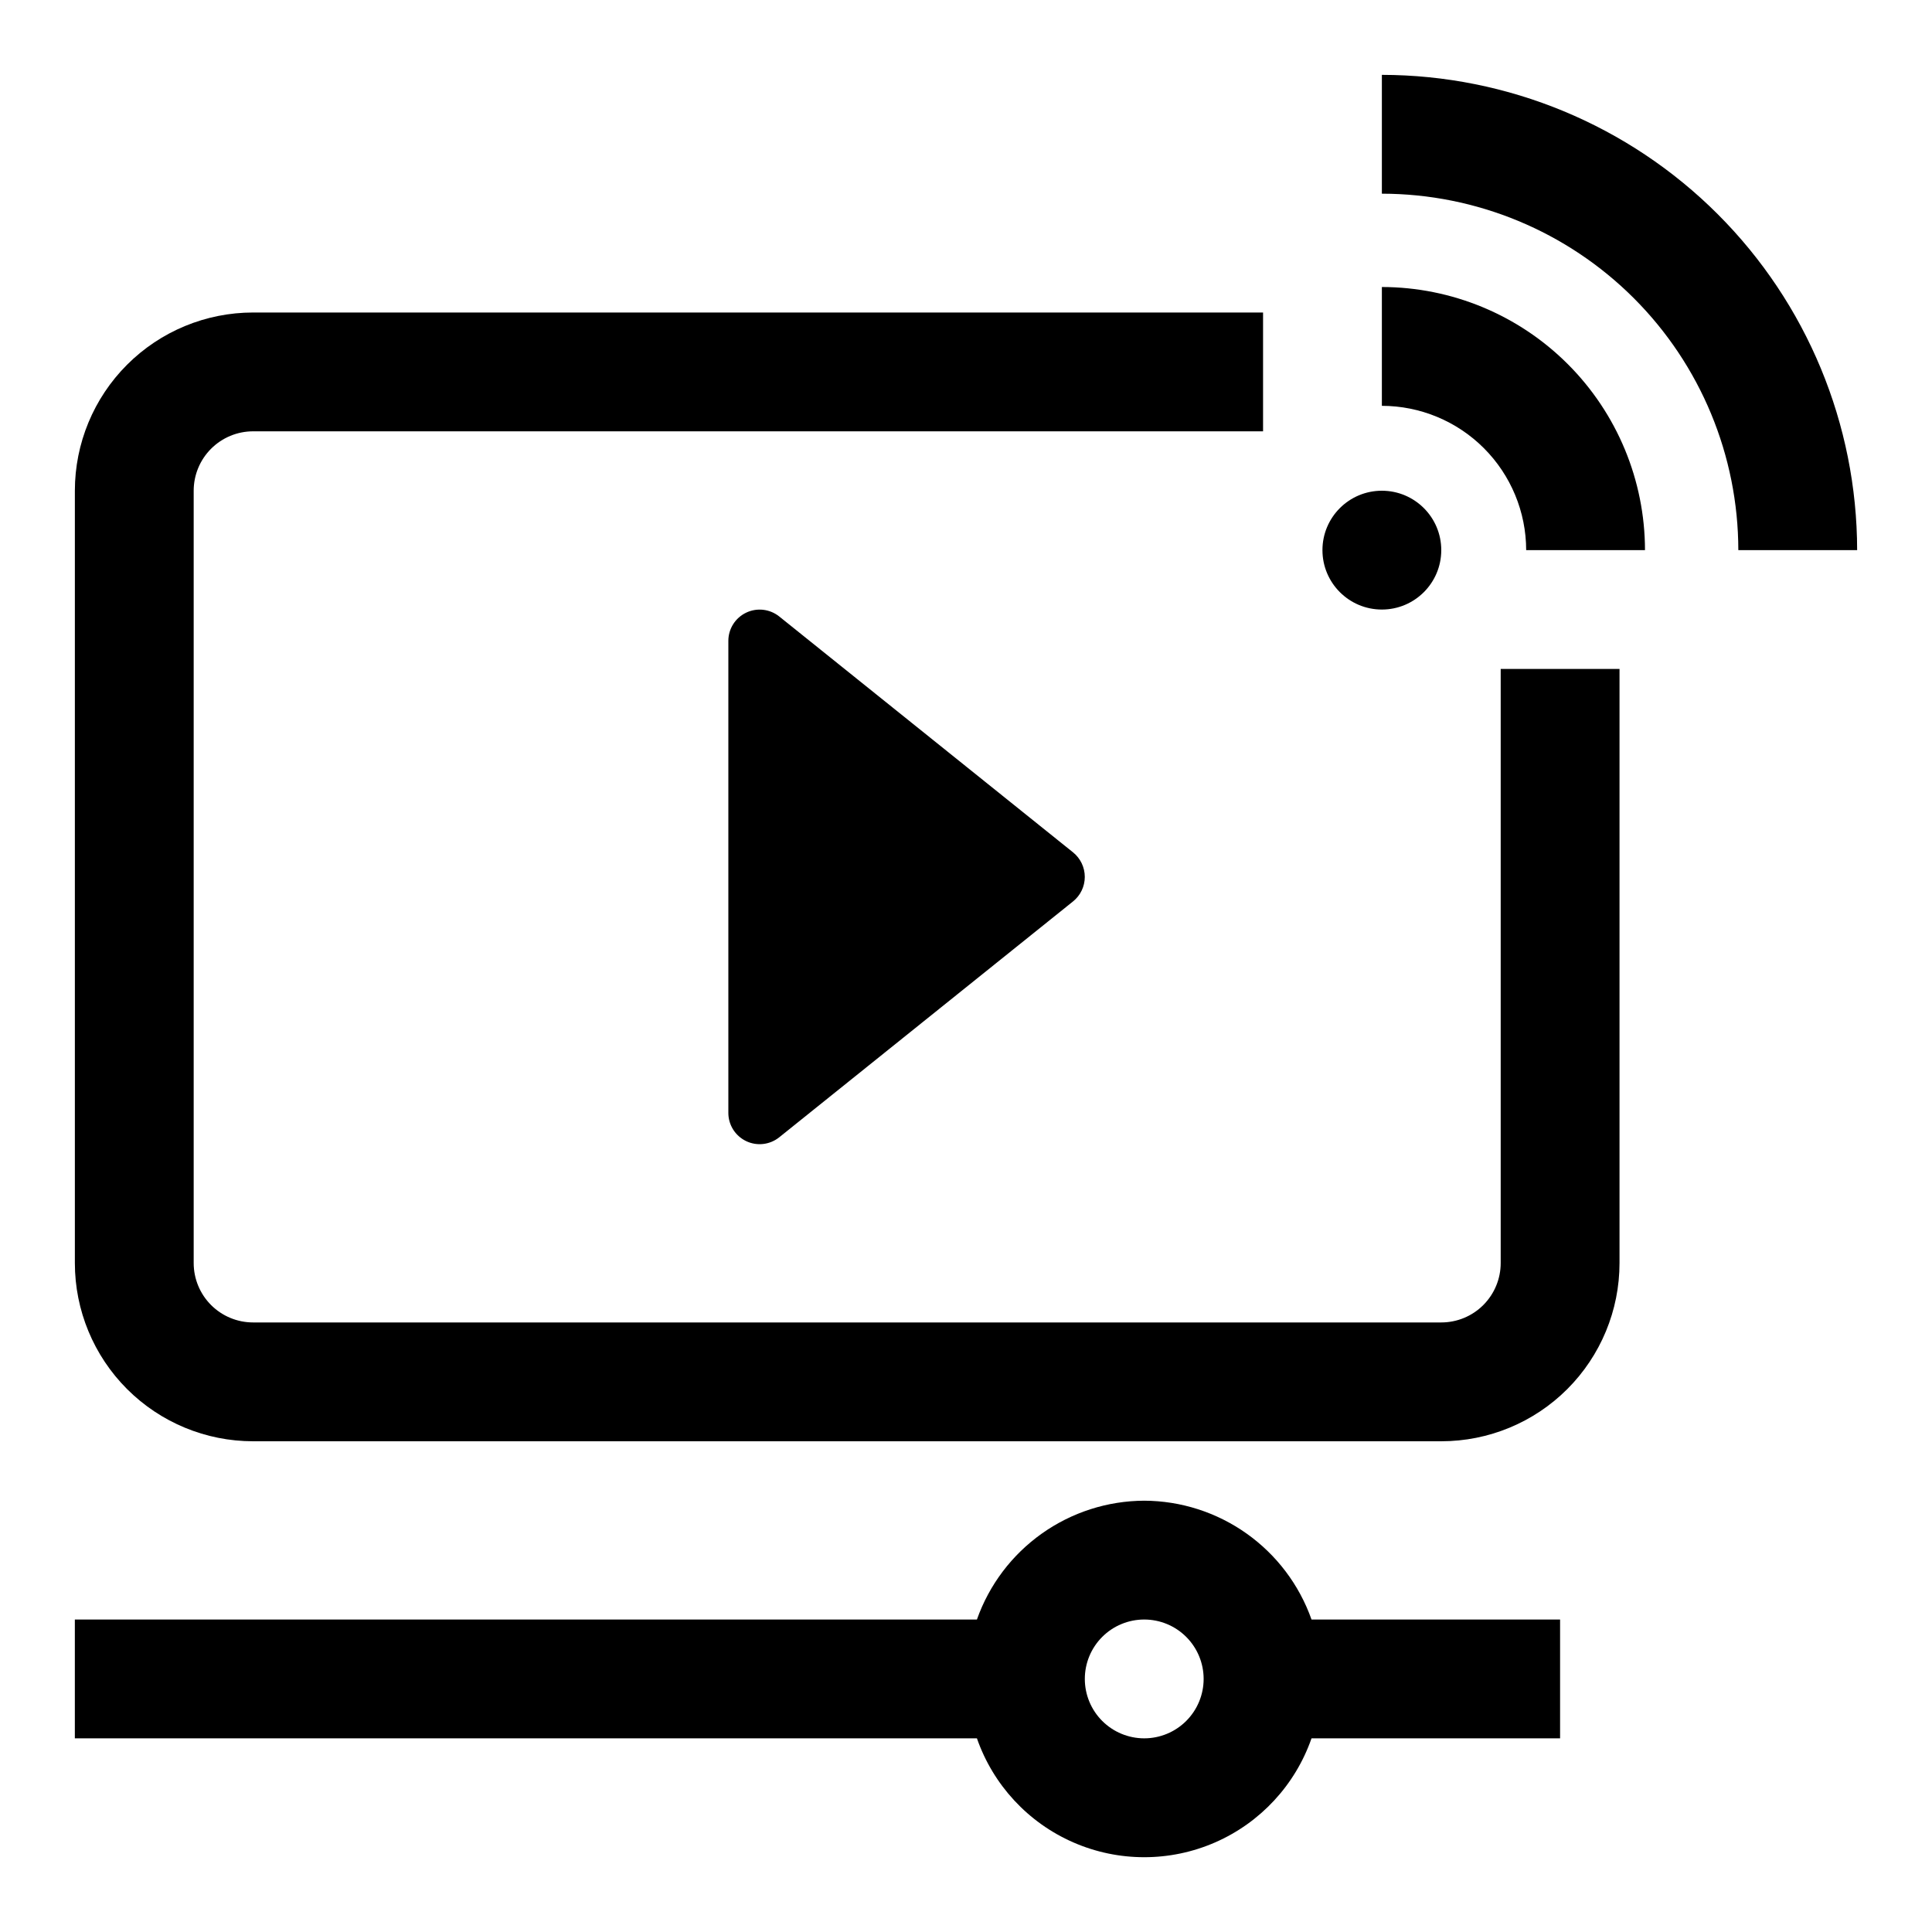
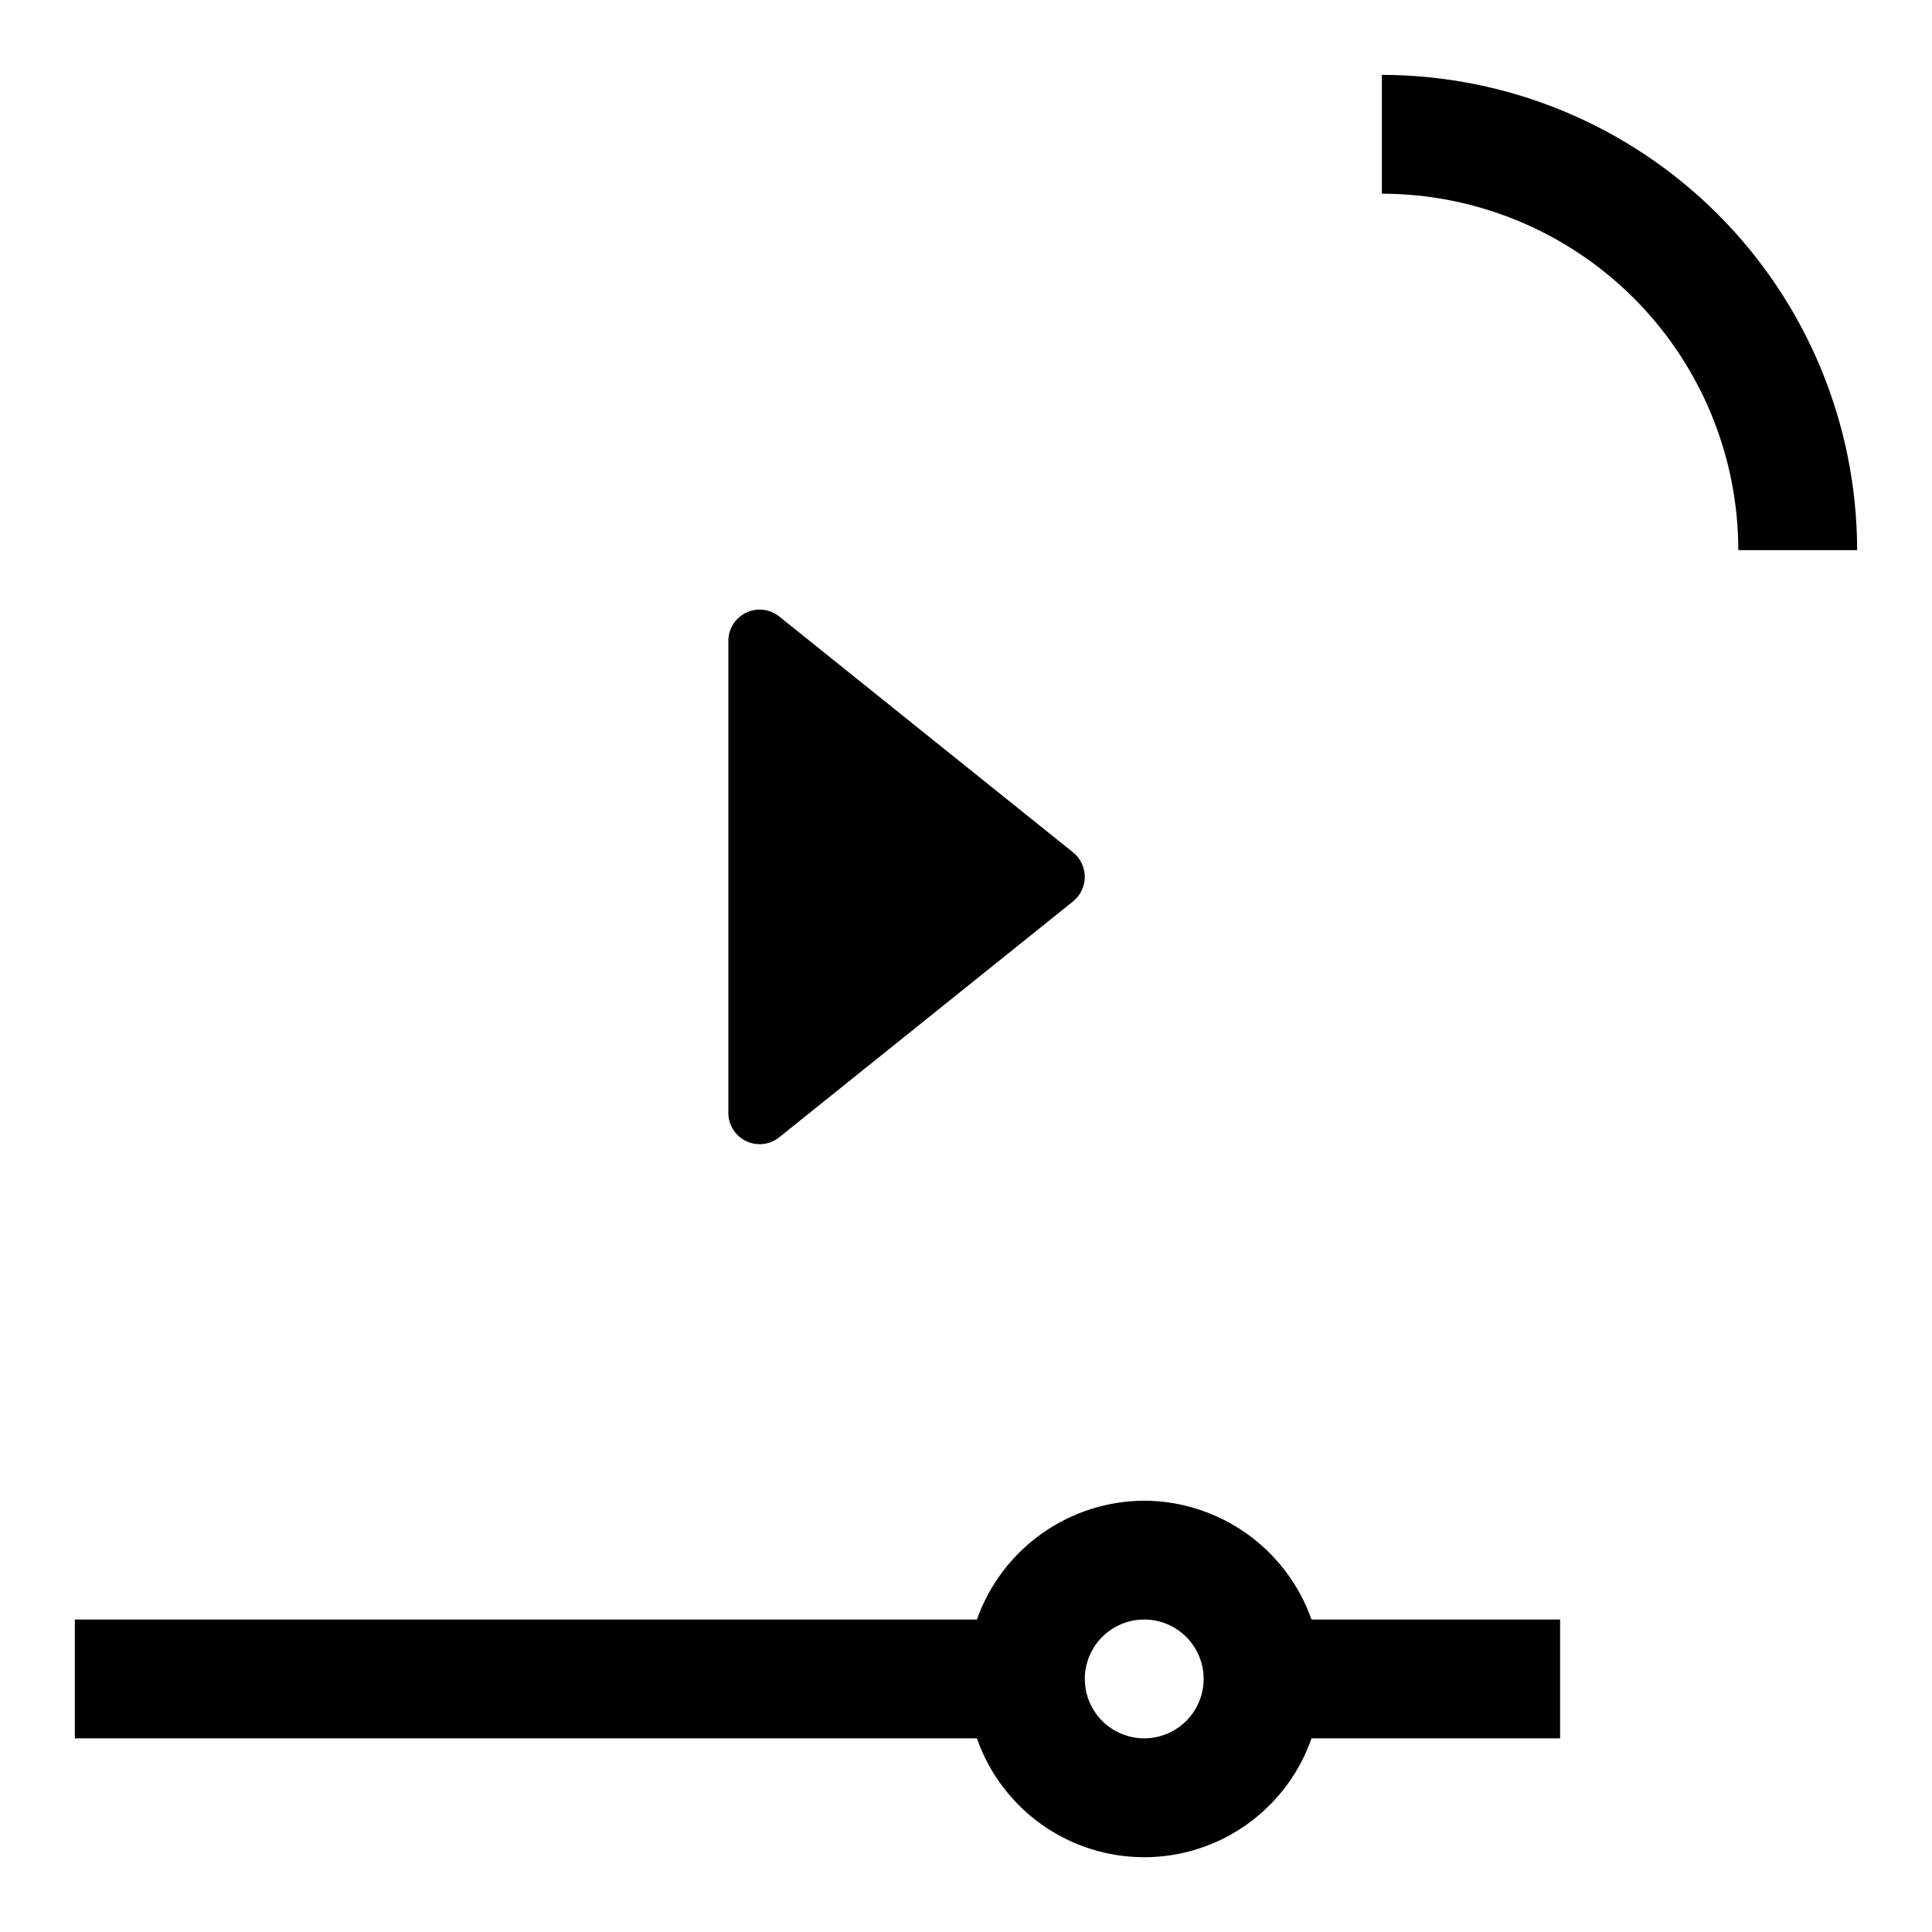
<svg xmlns="http://www.w3.org/2000/svg" fill="#000000" width="800px" height="800px" version="1.1" viewBox="144 144 512 512">
  <g>
-     <path d="m525.95 289.79c0 8.695-7.047 15.746-15.742 15.746-8.695 0-15.746-7.051-15.746-15.746 0-8.695 7.051-15.742 15.746-15.742 8.695 0 15.742 7.047 15.742 15.742" />
-     <path d="m510.21 220.06v31.488c10.137 0.012 19.859 4.047 27.027 11.215 7.168 7.172 11.203 16.891 11.215 27.027h31.488c-0.02-18.484-7.375-36.211-20.445-49.281-13.074-13.074-30.797-20.426-49.285-20.449z" />
    <path d="m510.21 163.84v31.488c25.047 0.027 49.059 9.988 66.77 27.695 17.711 17.711 27.668 41.727 27.695 66.77h31.488c-0.039-33.391-13.32-65.406-36.934-89.02-23.613-23.613-55.625-36.895-89.02-36.934z" />
    <path d="m447.23 541.7c-9.734 0.039-19.219 3.086-27.152 8.723-7.938 5.637-13.938 13.586-17.184 22.766h-239.06v31.488h239.06c4.305 12.348 13.559 22.344 25.543 27.578 11.98 5.234 25.605 5.234 37.586 0 11.984-5.234 21.242-15.23 25.543-27.578h65.871v-31.488h-65.871c-3.246-9.18-9.246-17.129-17.184-22.766-7.934-5.637-17.418-8.684-27.152-8.723zm0 62.977c-4.176 0-8.18-1.66-11.133-4.613s-4.609-6.957-4.609-11.133 1.656-8.18 4.609-11.133 6.957-4.609 11.133-4.609 8.18 1.656 11.133 4.609 4.613 6.957 4.613 11.133-1.66 8.18-4.613 11.133-6.957 4.613-11.133 4.613z" />
-     <path d="m541.7 478.72c0 4.176-1.66 8.18-4.613 11.133-2.949 2.953-6.957 4.609-11.133 4.609h-314.88c-4.176 0-8.18-1.656-11.133-4.609-2.953-2.953-4.613-6.957-4.613-11.133v-204.67c0-4.176 1.66-8.18 4.613-11.133 2.953-2.953 6.957-4.613 11.133-4.613h267.65v-31.488h-267.65c-12.527 0-24.539 4.977-33.398 13.836-8.859 8.855-13.836 20.871-13.836 33.398v204.67c0 12.527 4.977 24.539 13.836 33.398 8.859 8.859 20.871 13.832 33.398 13.832h314.88c12.527 0 24.543-4.973 33.398-13.832 8.859-8.859 13.836-20.871 13.836-33.398v-157.44h-31.488z" />
    <path d="m337.02 313.88v125.01c-0.016 3.199 1.812 6.117 4.695 7.508 2.879 1.387 6.301 0.996 8.797-1.008l77.855-62.504c1.969-1.582 3.113-3.973 3.113-6.5 0-2.527-1.145-4.918-3.113-6.504l-77.855-62.504c-2.496-2-5.918-2.394-8.797-1.004-2.883 1.387-4.711 4.309-4.695 7.508z" />
  </g>
</svg>